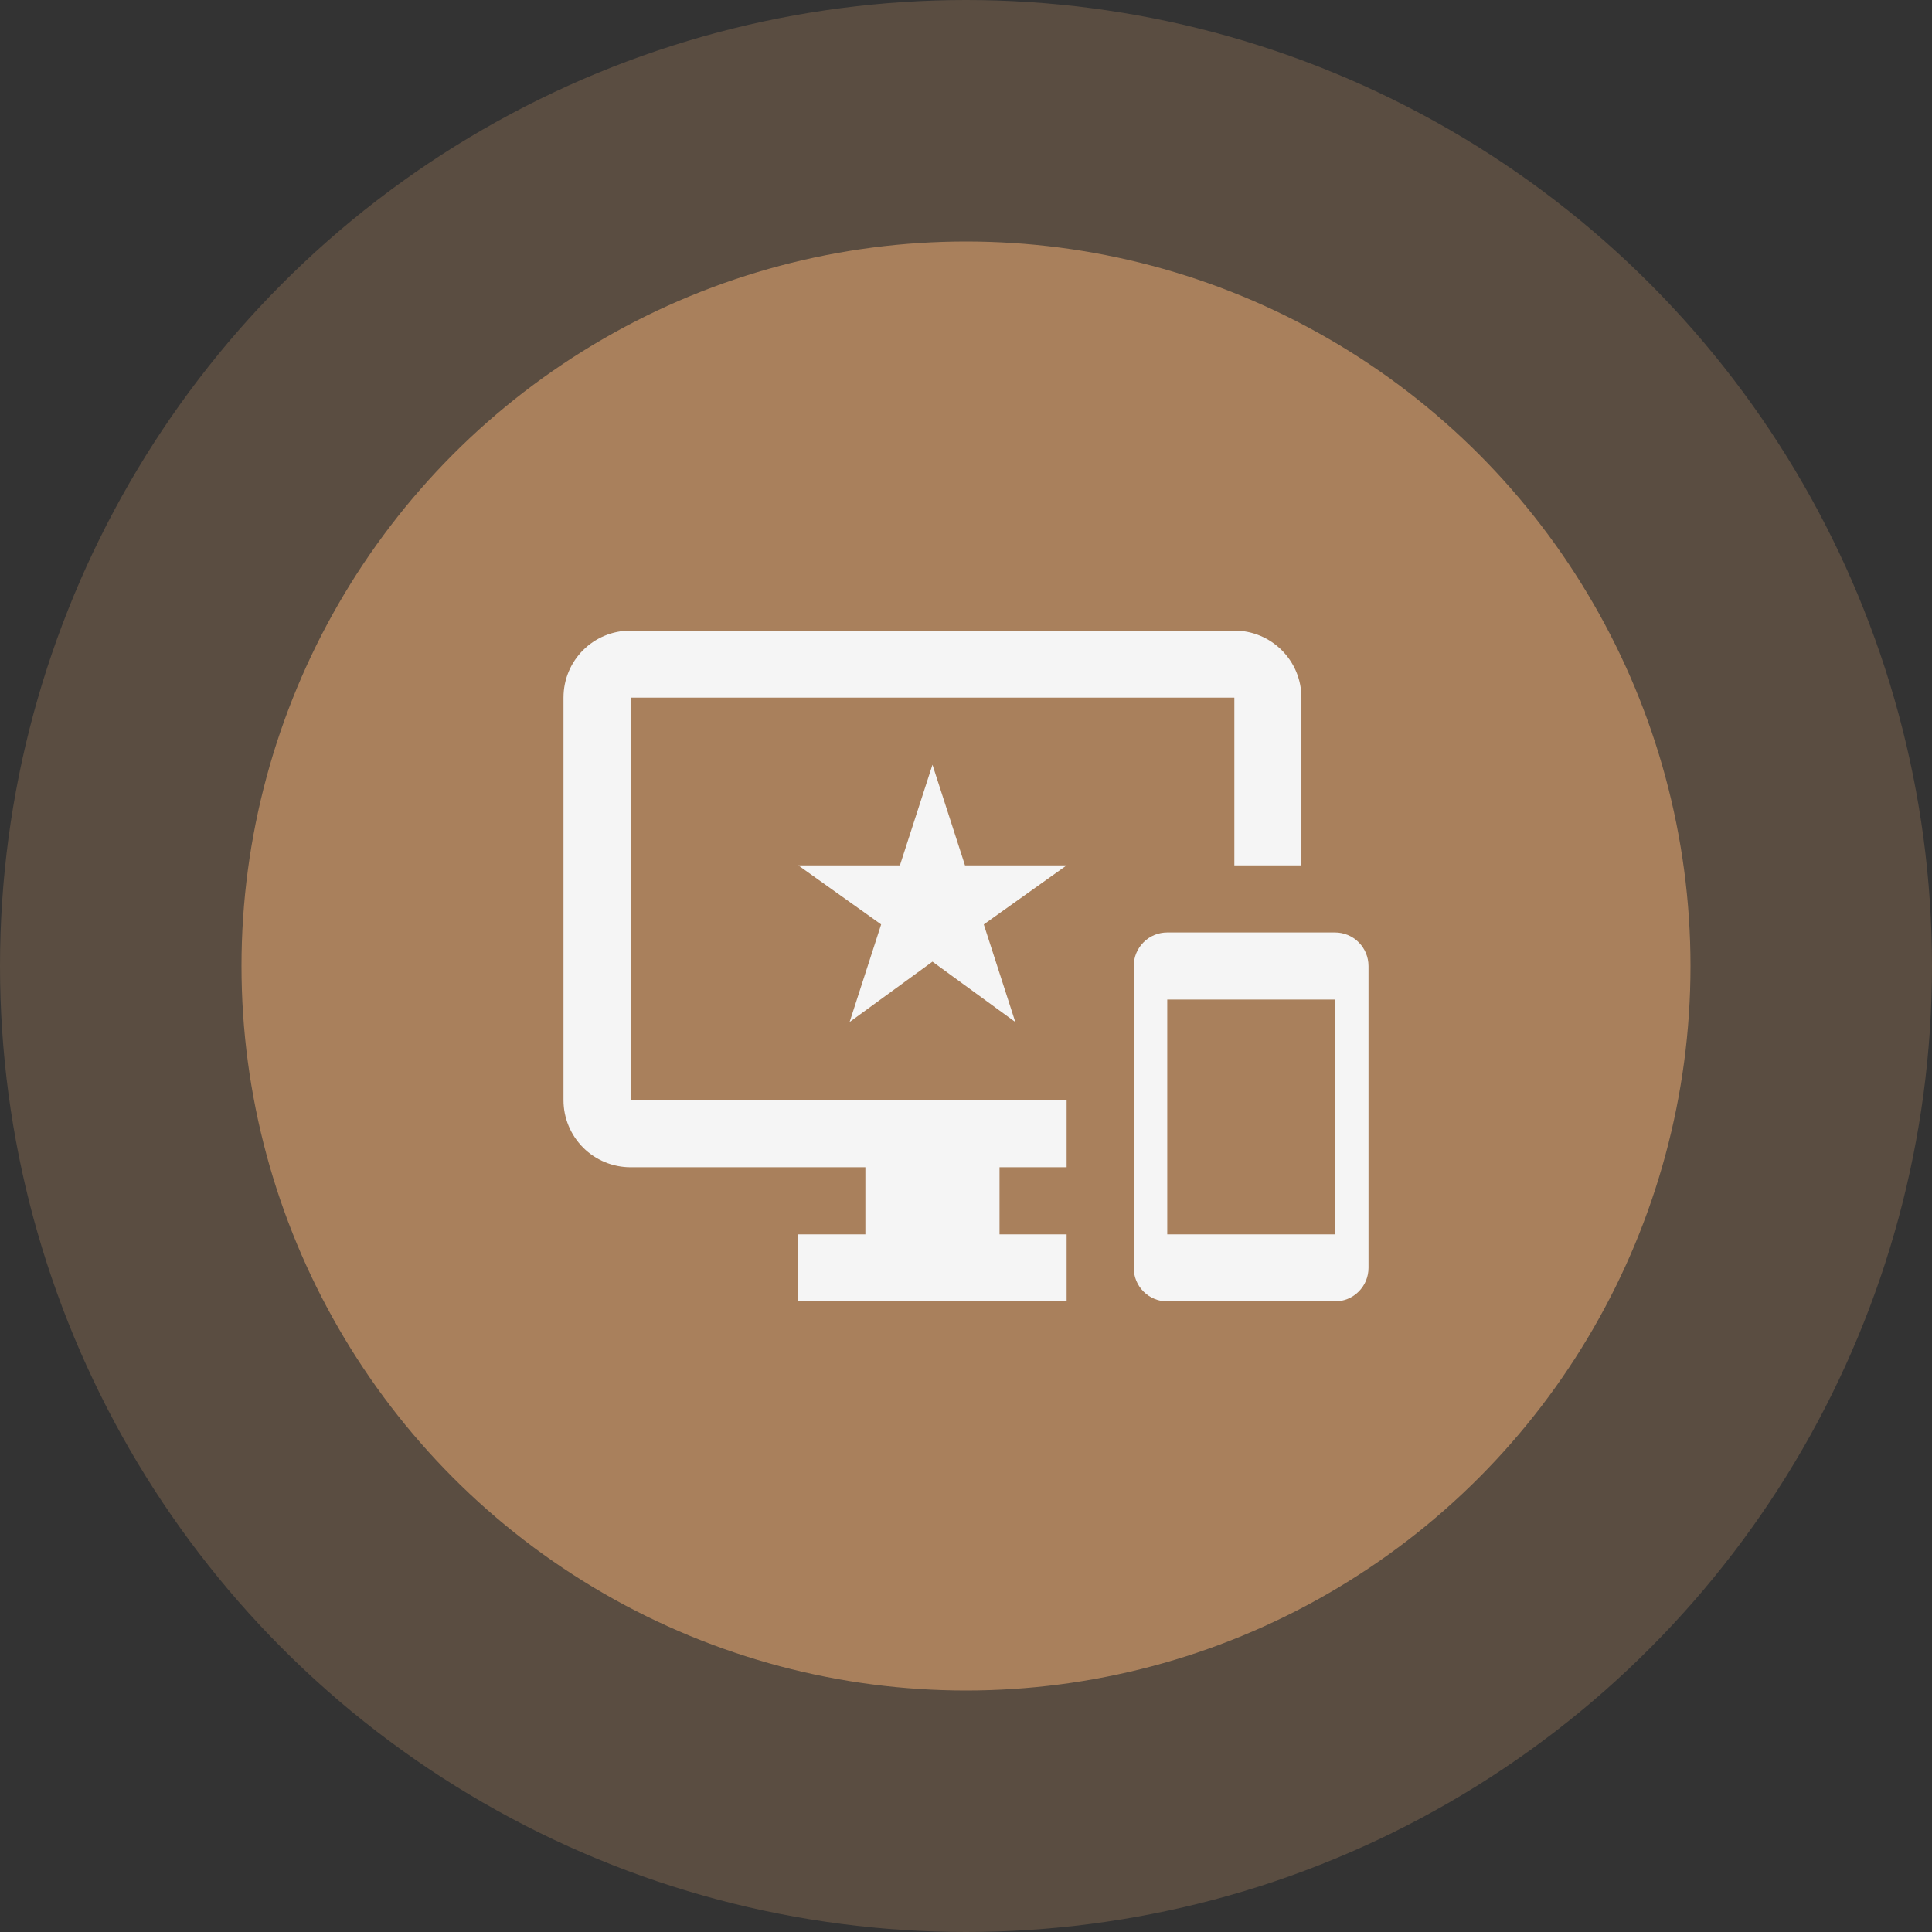
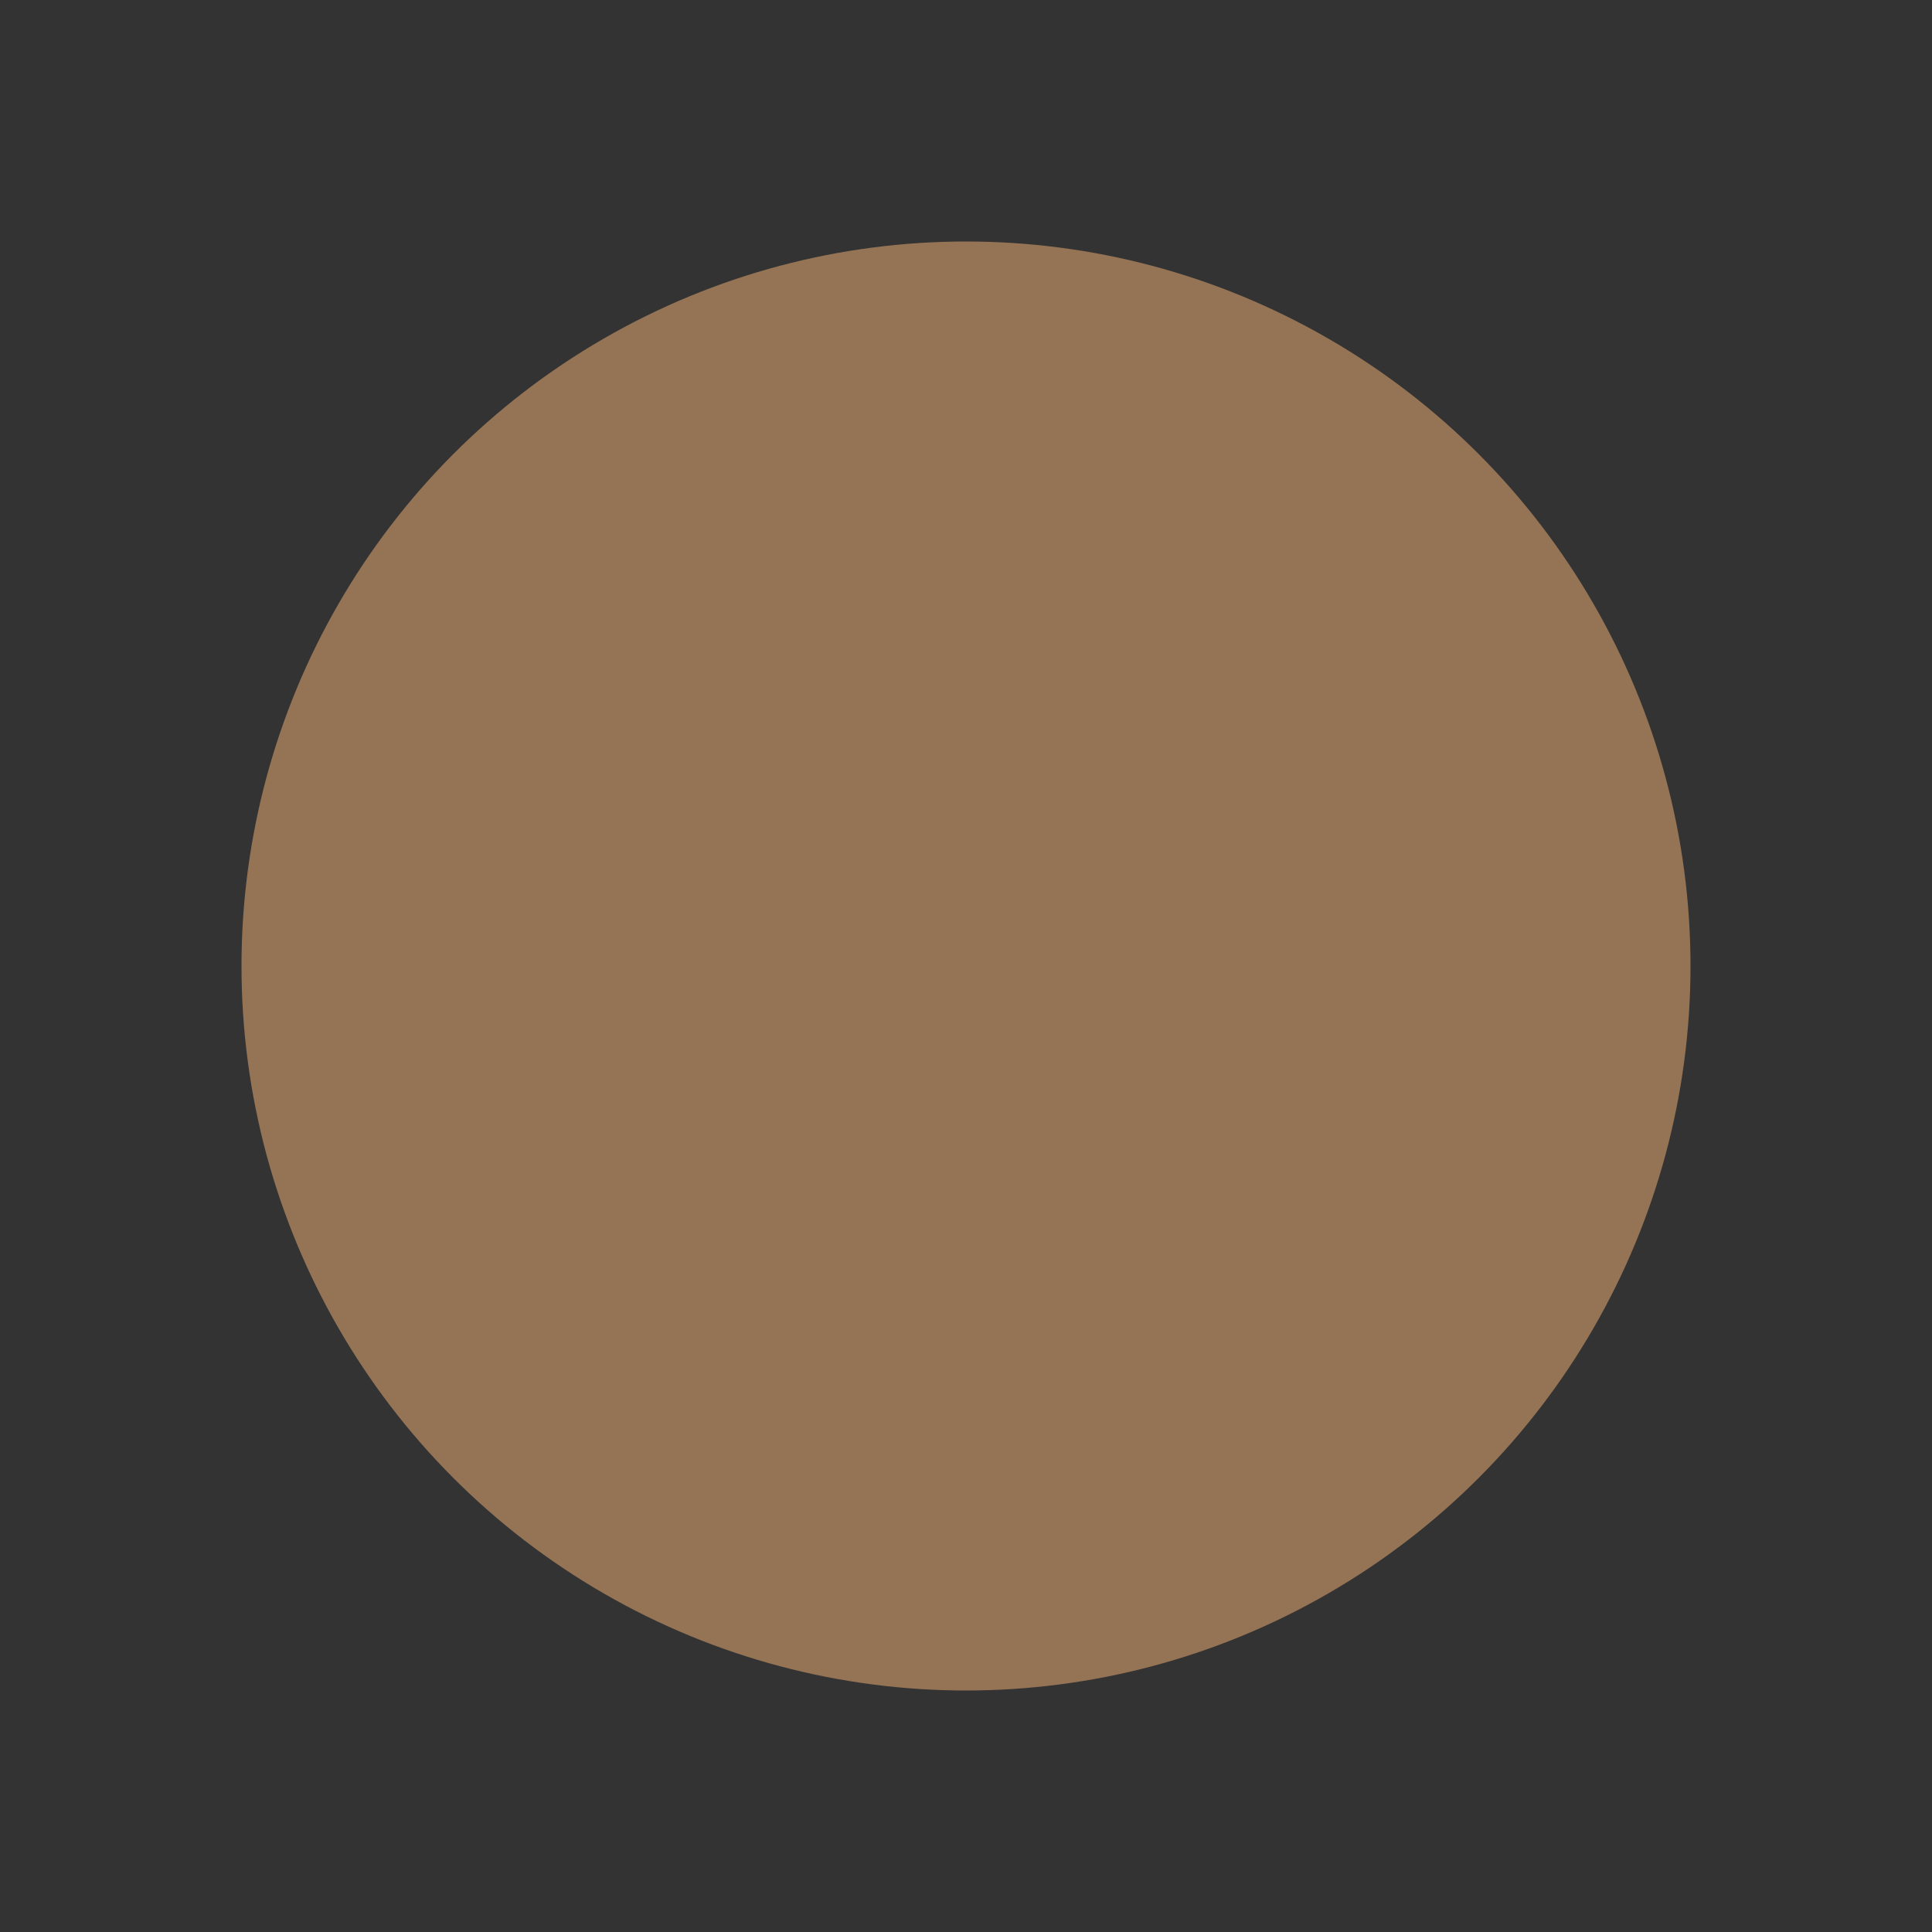
<svg xmlns="http://www.w3.org/2000/svg" width="48" height="48" viewBox="0 0 48 48" fill="none">
  <rect x="0" y="0" width="48" height="48" fill="#333333" stroke="none" />
-   <circle cx="24" cy="24" r="24" fill="#F8B479" fill-opacity="0.2" />
  <circle cx="24" cy="24" r="18" fill="#F8B479" fill-opacity="0.5" />
-   <path d="M33.167 23.167H29C28.779 23.167 28.567 23.254 28.411 23.411C28.255 23.567 28.167 23.779 28.167 24V31.5C28.167 31.721 28.255 31.933 28.411 32.089C28.567 32.245 28.779 32.333 29 32.333H33.167C33.388 32.333 33.6 32.245 33.756 32.089C33.912 31.933 34 31.721 34 31.5V24C34 23.779 33.912 23.567 33.756 23.411C33.6 23.254 33.388 23.167 33.167 23.167ZM33.167 30.667H29V24.833H33.167V30.667ZM30.667 15.667H15.667C14.742 15.667 14 16.408 14 17.333V27.333C14 27.775 14.176 28.199 14.488 28.512C14.801 28.824 15.225 29 15.667 29H21.5V30.667H19.833V32.333H26.5V30.667H24.833V29H26.5V27.333H15.667V17.333H30.667V21.5H32.333V17.333C32.333 16.408 31.583 15.667 30.667 15.667ZM23.975 21.5L23.167 19L22.358 21.5H19.833L21.892 22.967L21.108 25.392L23.167 23.892L25.225 25.392L24.442 22.967L26.5 21.5H23.975Z" fill="#F5F5F5" />
</svg>